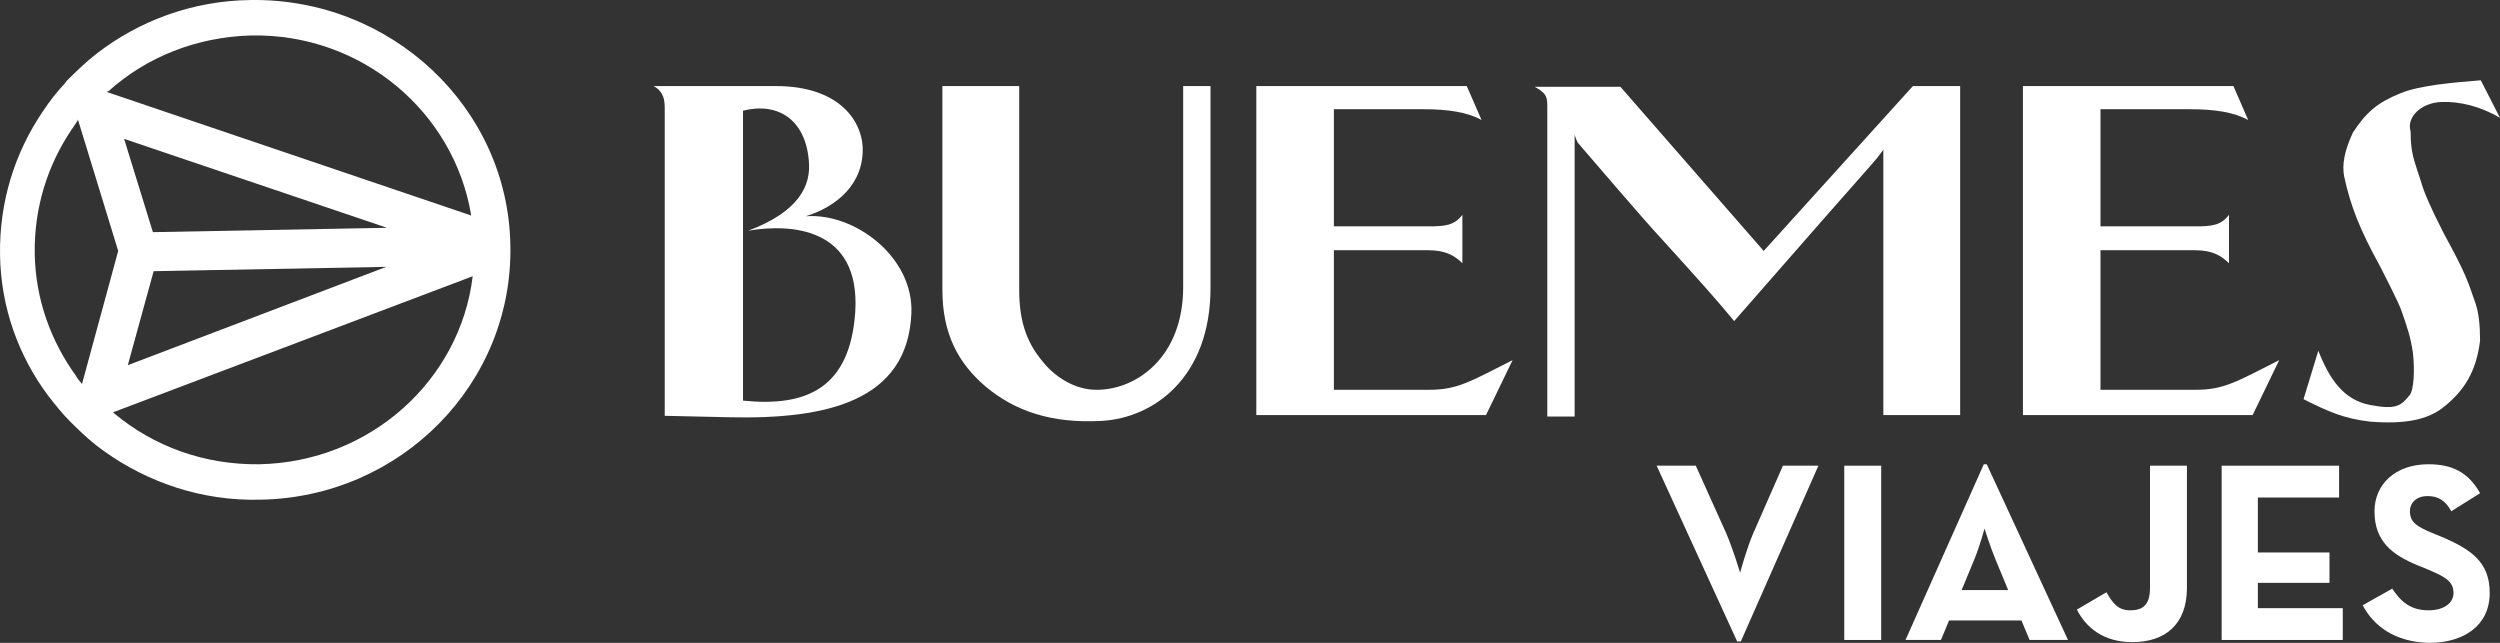
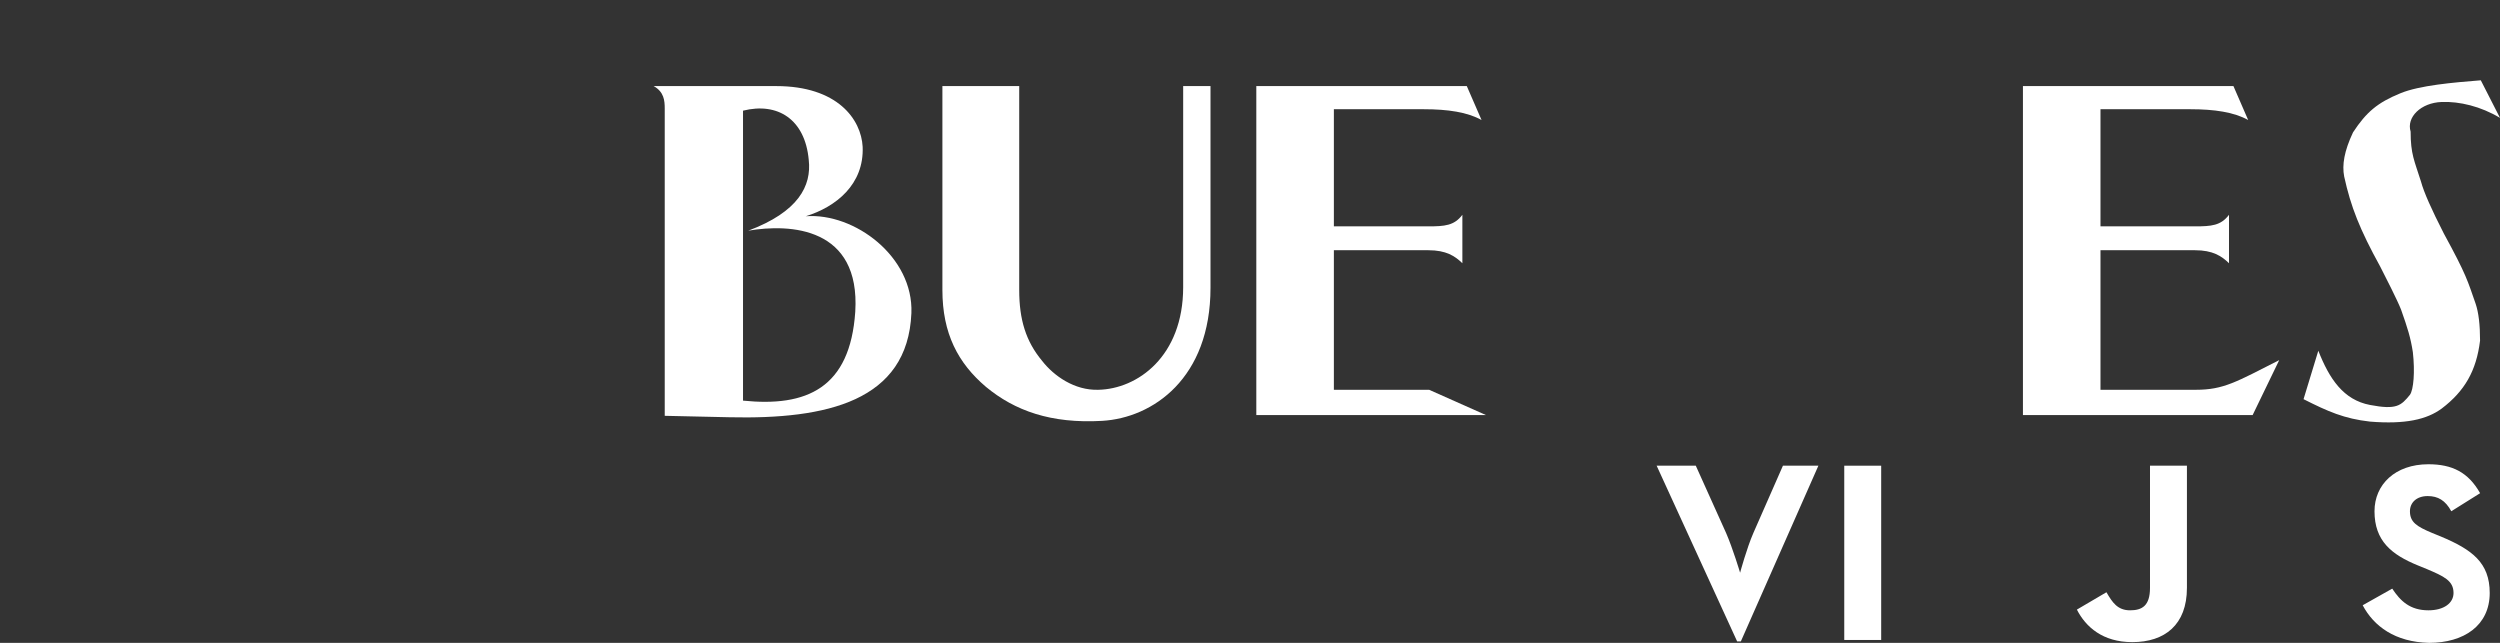
<svg xmlns="http://www.w3.org/2000/svg" width="175" height="45" viewBox="0 0 175 45" fill="none">
  <rect x="0" y="0" width="175" height="45" fill="#333333" stroke="none" />
  <path d="M46.531 7.595C46.531 7.038 46.48 6.431 45.756 6.026H54.338C58.629 6.026 60.283 8.354 60.386 10.278C60.49 12.91 58.525 14.479 56.406 15.137C59.818 14.884 63.953 17.971 63.798 21.919C63.54 28.094 57.853 29.36 51.081 29.208L46.531 29.107V7.595ZM59.869 21.818C60.231 15.896 55.32 15.643 52.373 16.149C55.889 14.833 56.819 13.011 56.612 11.189C56.354 8.354 54.441 7.139 52.011 7.747V28.044C56.457 28.499 59.508 27.183 59.869 21.818Z" fill="white" />
  <path d="M71.345 20.299C71.345 22.375 71.81 23.893 72.948 25.26C73.775 26.323 75.222 27.335 76.877 27.285C79.617 27.234 82.822 24.956 82.822 20.097V6.026H84.735V20.148C84.735 26.475 80.702 29.259 77.135 29.461C73.568 29.663 71.035 28.752 69.019 27.082C67.054 25.412 65.968 23.337 65.968 20.299V6.026H71.345V20.299Z" fill="white" />
-   <path d="M87.942 29.107V6.026H102.676L103.71 8.405C102.728 7.848 101.332 7.646 99.678 7.646H93.371V15.845H99.988C101.125 15.845 101.797 15.795 102.366 15.036V18.427C101.849 17.921 101.229 17.516 99.988 17.516H93.371V27.285H100.04C102.004 27.285 102.883 26.728 105.882 25.209L104.02 29.056H87.942V29.107Z" fill="white" />
-   <path d="M110.431 9.974C110.379 9.873 110.224 9.468 110.224 9.417V29.157H108.311V7.646C108.311 6.886 108.363 6.583 107.432 6.076H113.429L123.459 17.566L133.902 6.026H137.211V29.056H131.834V10.48C131.059 11.543 132.041 10.278 121.391 22.476C120.305 21.16 119.426 20.148 116.066 16.453C115.342 15.694 110.948 10.581 110.431 9.974Z" fill="white" />
+   <path d="M87.942 29.107V6.026H102.676L103.71 8.405C102.728 7.848 101.332 7.646 99.678 7.646H93.371V15.845H99.988C101.125 15.845 101.797 15.795 102.366 15.036V18.427C101.849 17.921 101.229 17.516 99.988 17.516H93.371V27.285H100.04L104.02 29.056H87.942V29.107Z" fill="white" />
  <path d="M141.606 29.107V6.026H156.34L157.374 8.405C156.391 7.848 154.996 7.646 153.341 7.646H147.034V15.845H153.651C154.789 15.845 155.461 15.795 156.03 15.036V18.427C155.513 17.921 154.892 17.516 153.651 17.516H147.034V27.285H153.703C155.668 27.285 156.547 26.728 159.545 25.209L157.684 29.056H141.606V29.107Z" fill="white" />
  <path d="M161.248 27.942L162.282 24.551C163.058 26.525 164.04 27.993 165.901 28.347C167.762 28.702 168.072 28.398 168.693 27.639C168.951 27.285 169.055 26.019 168.9 24.652C168.744 23.64 168.538 22.982 168.072 21.666C167.814 21.008 166.987 19.388 166.625 18.68C165.177 16.048 164.557 14.479 164.092 12.353C163.937 11.543 164.092 10.581 164.712 9.265C165.643 7.848 166.418 7.19 168.021 6.532C169.365 5.975 171.743 5.773 173.656 5.621L175 8.253C173.656 7.443 172.157 7.089 170.916 7.139C169.468 7.19 168.434 8.202 168.744 9.215C168.744 10.784 169.003 11.239 169.468 12.707C169.675 13.466 170.192 14.63 171.071 16.351C172.674 19.287 172.725 19.641 173.294 21.261C173.501 21.869 173.604 22.729 173.604 23.843C173.346 25.968 172.518 27.386 170.916 28.601C169.882 29.36 168.383 29.714 165.901 29.512C164.092 29.309 162.954 28.803 161.248 27.942Z" fill="white" />
-   <path d="M35.725 17.161C35.57 7.544 27.402 -0.15 17.527 0.002C13.443 0.053 9.721 1.47 6.774 3.748C6.05 4.305 5.43 4.912 4.81 5.519C4.706 5.621 4.603 5.722 4.551 5.823C3.983 6.43 3.466 7.088 3 7.797C1.036 10.682 -0.05 14.124 0.002 17.819C0.053 21.514 1.294 24.905 3.362 27.689C3.879 28.347 4.396 29.005 4.965 29.562C5.068 29.663 5.172 29.764 5.275 29.866C5.895 30.473 6.567 31.08 7.291 31.587C10.341 33.763 14.115 35.079 18.2 34.978C28.074 34.826 35.932 26.829 35.725 17.161ZM7.601 6.38C10.238 4.001 13.754 2.584 17.579 2.482C25.334 2.331 31.796 7.848 32.985 15.086L7.601 6.481L7.446 6.43C7.55 6.43 7.55 6.38 7.601 6.38ZM10.703 16.25L8.687 9.72L27.092 15.946L10.703 16.25ZM27.04 18.68L8.946 25.563L10.755 18.983L27.04 18.68ZM5.74 26.879C5.585 26.677 5.43 26.525 5.327 26.323C3.569 23.893 2.483 20.957 2.432 17.768C2.38 14.58 3.31 11.593 5.017 9.062C5.172 8.86 5.275 8.658 5.43 8.455V8.354L5.482 8.455L8.274 17.566L5.74 26.879ZM18.148 32.498C14.271 32.548 10.755 31.232 8.015 28.954C7.963 28.904 7.963 28.904 7.912 28.853L8.067 28.803L33.089 19.337C32.21 26.626 25.903 32.346 18.148 32.498Z" fill="white" />
  <path d="M115.965 32.599H118.705L120.825 37.306C121.29 38.369 121.807 40.09 121.807 40.09C121.807 40.09 122.272 38.369 122.737 37.306L124.805 32.599H127.287L121.859 44.899H121.6L115.965 32.599Z" fill="white" />
  <path d="M129.098 32.599H131.683V44.798H129.098V32.599Z" fill="white" />
-   <path d="M138.866 32.498H139.072L144.759 44.797H142.071L141.502 43.431H136.436L135.867 44.797H133.386L138.866 32.498ZM140.572 41.305L139.693 39.179C139.331 38.319 138.917 37.003 138.917 37.003C138.917 37.003 138.555 38.319 138.193 39.179L137.315 41.305H140.572Z" fill="white" />
  <path d="M145.382 42.672L147.45 41.457C147.863 42.166 148.225 42.722 149.104 42.722C149.931 42.722 150.5 42.419 150.5 41.153V32.599H153.085V41.153C153.085 43.735 151.534 44.949 149.259 44.949C147.191 44.949 146.002 43.886 145.382 42.672Z" fill="white" />
-   <path d="M155.516 32.599H163.736V34.826H158.049V38.673H163.064V40.799H158.049V42.571H163.994V44.798H155.516V32.599Z" fill="white" />
  <path d="M165.388 42.368L167.456 41.204C168.024 42.064 168.696 42.722 169.989 42.722C171.074 42.722 171.747 42.216 171.747 41.508C171.747 40.647 171.074 40.343 169.885 39.837L169.265 39.584C167.404 38.825 166.215 37.863 166.215 35.788C166.215 33.915 167.662 32.498 169.989 32.498C171.643 32.498 172.78 33.055 173.608 34.523L171.591 35.788C171.178 35.029 170.661 34.725 169.937 34.725C169.162 34.725 168.696 35.181 168.696 35.788C168.696 36.547 169.162 36.851 170.247 37.306L170.868 37.559C173.039 38.471 174.28 39.382 174.28 41.508C174.28 43.785 172.47 45 170.04 45C167.662 44.949 166.163 43.836 165.388 42.368Z" fill="white" />
</svg>